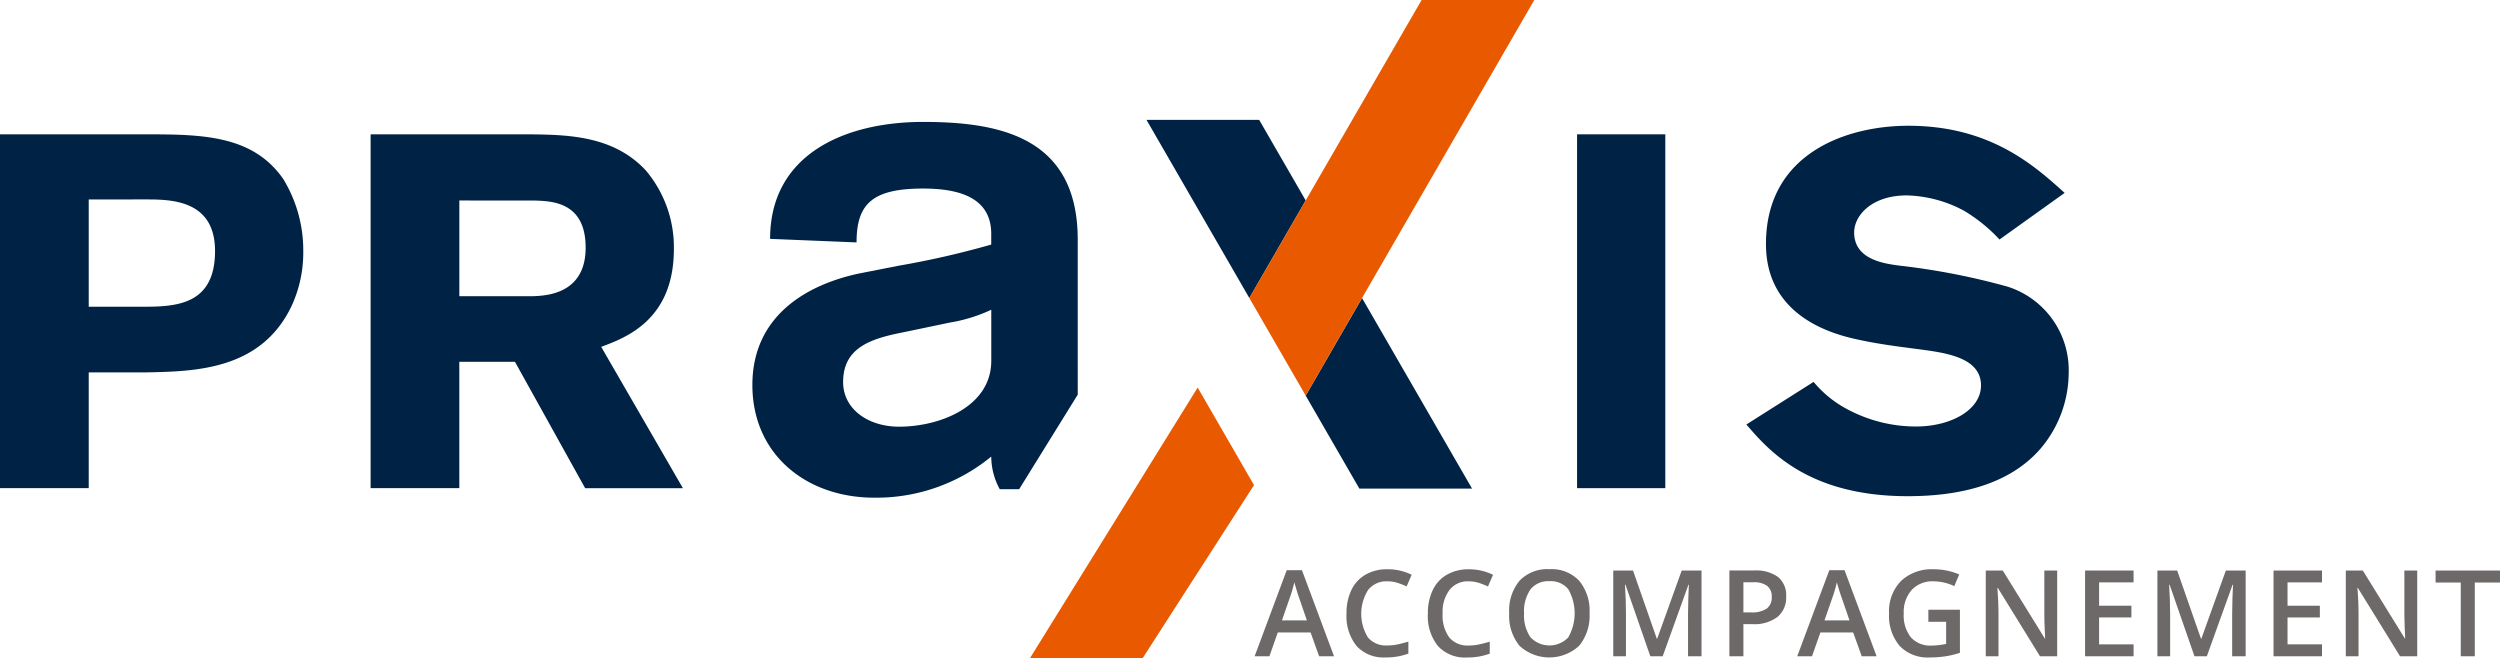
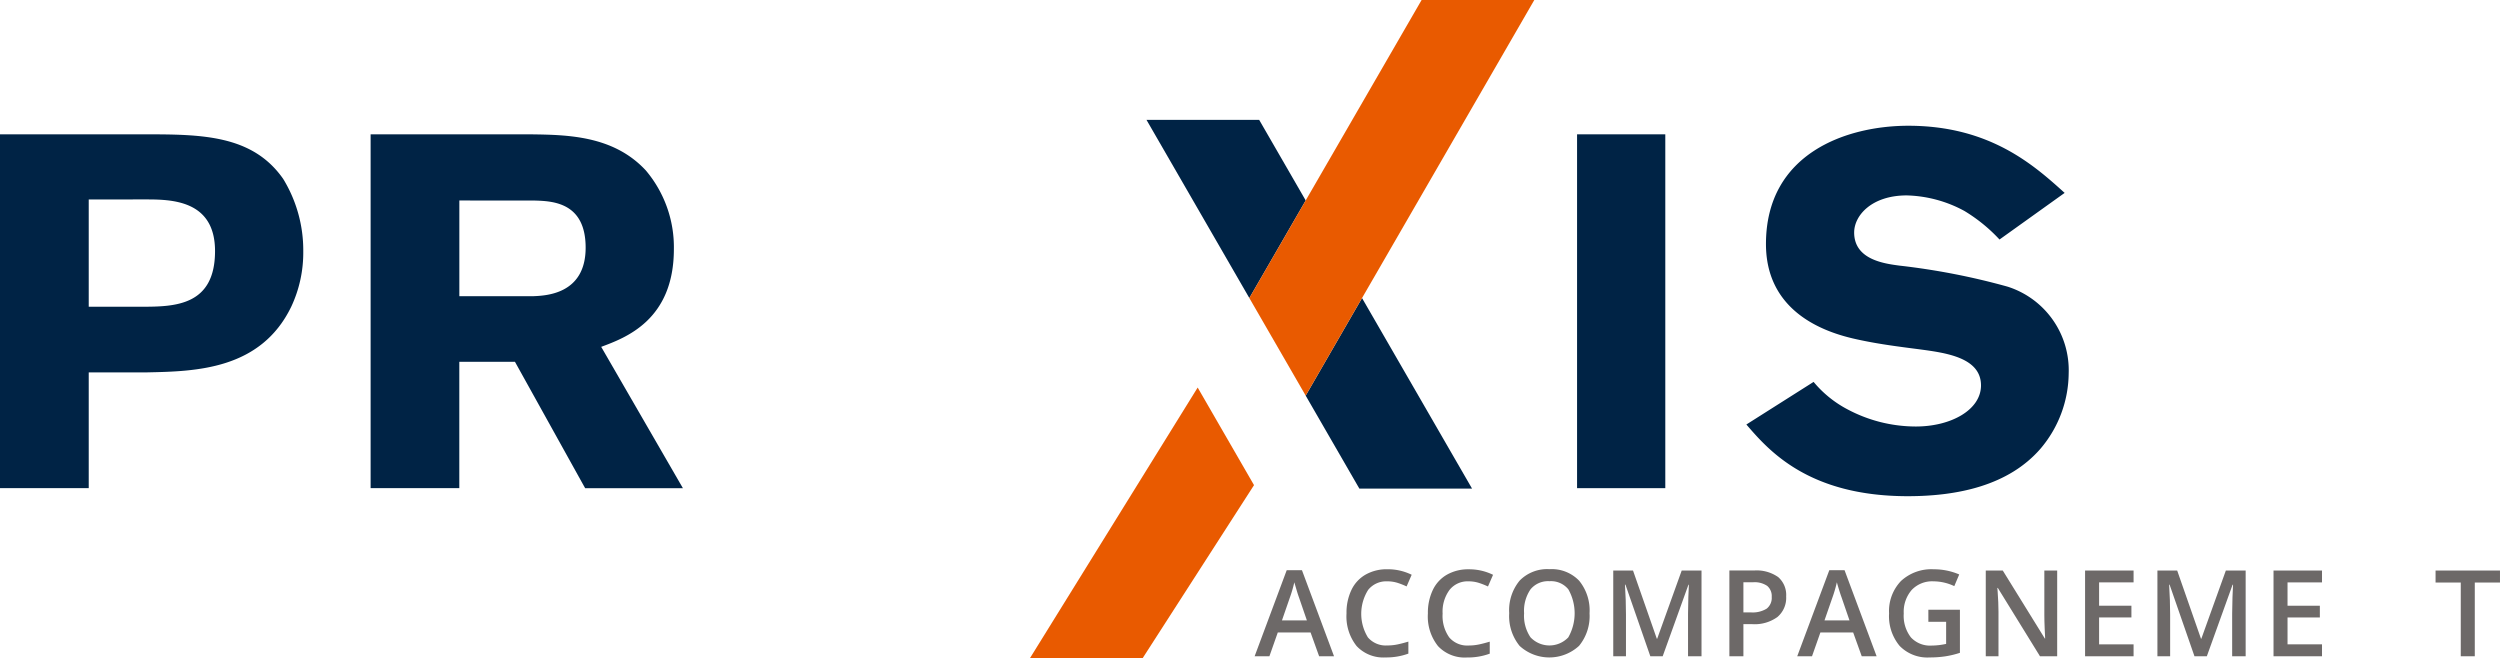
<svg xmlns="http://www.w3.org/2000/svg" width="211.093" height="55.574" viewBox="0 0 211.093 55.574">
  <g id="Groupe_2" data-name="Groupe 2" transform="translate(-43.762 -32.756)">
    <path id="Tracé_1" data-name="Tracé 1" d="M122.781,40.025h-9.515l8.684,15.042,4.758-8.24Z" transform="translate(27.304 2.855)" fill="#002345" />
    <path id="Tracé_2" data-name="Tracé 2" d="M122.916,59.064l4.533,7.852h9.515l-9.291-16.092Z" transform="translate(31.095 7.098)" fill="#002345" />
    <path id="Tracé_3" data-name="Tracé 3" d="M134.045,32.756l-9.788,16.925-4.758,8.24,4.758,8.24,4.758-8.24L143.56,32.756Z" transform="translate(29.754)" fill="#e95a00" />
    <path id="Tracé_4" data-name="Tracé 4" d="M125.119,64.49l-4.758-8.24L106.2,79.1h9.515Z" transform="translate(24.529 9.229)" fill="#e95a00" />
    <path id="Tracé_5" data-name="Tracé 5" d="M43.762,40.9h12.02c4.91,0,9.269,0,11.894,3.768A11.55,11.55,0,0,1,69.369,50.8a10.732,10.732,0,0,1-1.015,4.655C65.772,60.789,60.27,60.915,56.206,61H51.254v9.776H43.762Zm7.492,5.5v9.058H55.74c2.794,0,6.179-.085,6.179-4.7,0-4.361-3.766-4.361-5.925-4.361Z" transform="translate(0 3.198)" fill="#002345" />
    <path id="Tracé_6" data-name="Tracé 6" d="M66.23,40.9H79.689c3.133.043,7.027.085,9.778,3.049a10.04,10.04,0,0,1,2.369,6.642c0,6.012-4.1,7.492-6.137,8.254l6.9,11.935H84.344L78.419,60.11h-4.7V70.777H66.23Zm7.492,5.587v8.084H79.9c1.059-.043,4.486-.127,4.486-4.1,0-3.809-2.751-3.936-4.316-3.979Z" transform="translate(8.826 3.198)" fill="#002345" />
    <path id="Tracé_7" data-name="Tracé 7" d="M146.817,40.9V70.777h-7.45V40.9Z" transform="translate(37.558 3.198)" fill="#002345" />
    <path id="Tracé_8" data-name="Tracé 8" d="M155.305,62.007a9.387,9.387,0,0,0,2.88,2.327,12.286,12.286,0,0,0,5.755,1.44c2.963,0,5.5-1.4,5.5-3.471,0-2.369-3.006-2.751-5.205-3.048-1.65-.212-3.3-.423-4.911-.762-1.819-.38-8.041-1.692-8.041-8.126,0-7.7,6.857-9.988,12.02-9.988,6.9,0,10.623,3.343,13.2,5.67l-5.5,3.936a13.67,13.67,0,0,0-2.963-2.411,10.721,10.721,0,0,0-4.867-1.313c-2.963,0-4.443,1.694-4.443,3.133,0,2.286,2.539,2.624,3.808,2.793a58.625,58.625,0,0,1,9.143,1.777,7.408,7.408,0,0,1,5.163,7.324,9.946,9.946,0,0,1-2.371,6.349c-2.709,3.133-7.026,4.021-11.217,4.021-8.423,0-11.765-3.894-13.628-6.053Z" transform="translate(41.592 2.995)" fill="#002345" />
    <g id="Groupe_1" data-name="Groupe 1" transform="translate(149.699 80.816)">
      <path id="Tracé_9" data-name="Tracé 9" d="M125.267,74.591l-.723-2.011h-2.768l-.708,2.011H119.82l2.71-7.269h1.286l2.709,7.269Zm-1.035-3.031-.678-1.971c-.049-.132-.118-.34-.2-.624s-.149-.492-.181-.624a11.121,11.121,0,0,1-.391,1.332l-.653,1.887Z" transform="translate(-119.82 -67.237)" fill="#6d6968" />
      <path id="Tracé_10" data-name="Tracé 10" d="M128.821,68.285a1.948,1.948,0,0,0-1.6.721,3.792,3.792,0,0,0-.022,4.011,1.985,1.985,0,0,0,1.627.682,4.25,4.25,0,0,0,.89-.091c.288-.061.586-.141.9-.235v1.014a5.4,5.4,0,0,1-1.93.323,3.086,3.086,0,0,1-2.442-.964,4.027,4.027,0,0,1-.851-2.755,4.436,4.436,0,0,1,.414-1.976,2.934,2.934,0,0,1,1.2-1.3,3.609,3.609,0,0,1,1.836-.451,4.56,4.56,0,0,1,2.052.465l-.428.986a6.282,6.282,0,0,0-.773-.305A2.834,2.834,0,0,0,128.821,68.285Z" transform="translate(-117.634 -67.258)" fill="#6d6968" />
      <path id="Tracé_11" data-name="Tracé 11" d="M133.755,68.285a1.947,1.947,0,0,0-1.6.721,3.078,3.078,0,0,0-.585,2,3.121,3.121,0,0,0,.561,2.015,1.986,1.986,0,0,0,1.627.682,4.254,4.254,0,0,0,.891-.091c.288-.061.586-.141.9-.235v1.014a5.392,5.392,0,0,1-1.929.323,3.086,3.086,0,0,1-2.442-.964,4.021,4.021,0,0,1-.852-2.755,4.455,4.455,0,0,1,.414-1.976,2.937,2.937,0,0,1,1.2-1.3,3.609,3.609,0,0,1,1.836-.451,4.569,4.569,0,0,1,2.052.465l-.428.986a6.309,6.309,0,0,0-.774-.305A2.822,2.822,0,0,0,133.755,68.285Z" transform="translate(-115.696 -67.258)" fill="#6d6968" />
      <path id="Tracé_12" data-name="Tracé 12" d="M142.037,70.985a3.962,3.962,0,0,1-.884,2.748,3.712,3.712,0,0,1-5.02.007,3.98,3.98,0,0,1-.879-2.766,3.917,3.917,0,0,1,.884-2.752,3.253,3.253,0,0,1,2.521-.961,3.2,3.2,0,0,1,2.5.975A3.958,3.958,0,0,1,142.037,70.985Zm-5.527,0a3.243,3.243,0,0,0,.54,2.027,2.2,2.2,0,0,0,3.191.008,4.112,4.112,0,0,0,.006-4.056,1.885,1.885,0,0,0-1.588-.688,1.921,1.921,0,0,0-1.606.688A3.213,3.213,0,0,0,136.51,70.985Z" transform="translate(-113.757 -67.261)" fill="#6d6968" />
      <path id="Tracé_13" data-name="Tracé 13" d="M144.691,74.583l-2.1-6.046h-.042q.086,1.346.085,2.525v3.521h-1.074v-7.24h1.669l2.01,5.759h.031l2.07-5.759h1.673v7.24h-1.138V71q0-.539.026-1.407c.018-.578.035-.928.046-1.049h-.039l-2.173,6.037Z" transform="translate(-111.279 -67.229)" fill="#6d6968" />
      <path id="Tracé_14" data-name="Tracé 14" d="M153.394,69.533a2.113,2.113,0,0,1-.742,1.738,3.28,3.28,0,0,1-2.116.6h-.752v2.709H148.6v-7.24h2.084a3.163,3.163,0,0,1,2.034.554A1.994,1.994,0,0,1,153.394,69.533Zm-3.61,1.345h.628a2.259,2.259,0,0,0,1.337-.316,1.154,1.154,0,0,0,.426-.99,1.122,1.122,0,0,0-.38-.93,1.877,1.877,0,0,0-1.189-.308h-.822Z" transform="translate(-108.513 -67.229)" fill="#6d6968" />
      <path id="Tracé_15" data-name="Tracé 15" d="M158.161,74.591l-.724-2.011H154.67l-.708,2.011h-1.248l2.709-7.269h1.287l2.708,7.269Zm-1.035-3.031-.678-1.971c-.05-.132-.118-.34-.206-.624s-.148-.492-.181-.624a10.847,10.847,0,0,1-.39,1.332l-.655,1.887Z" transform="translate(-106.898 -67.237)" fill="#6d6968" />
      <path id="Tracé_16" data-name="Tracé 16" d="M161.6,70.685h2.665V74.32a7.6,7.6,0,0,1-1.255.3,8.818,8.818,0,0,1-1.3.091,3.265,3.265,0,0,1-2.534-.974,3.912,3.912,0,0,1-.893-2.745,3.666,3.666,0,0,1,1.006-2.736,3.773,3.773,0,0,1,2.768-.989,5.376,5.376,0,0,1,2.149.437l-.416.985a4.159,4.159,0,0,0-1.762-.405,2.373,2.373,0,0,0-1.833.727,2.816,2.816,0,0,0-.673,1.99,2.97,2.97,0,0,0,.607,2.018,2.2,2.2,0,0,0,1.745.689,5.778,5.778,0,0,0,1.227-.142V71.7h-1.5Z" transform="translate(-104.712 -67.258)" fill="#6d6968" />
      <path id="Tracé_17" data-name="Tracé 17" d="M170.173,74.583h-1.451l-3.56-5.769h-.039l.024.322q.069.921.07,1.683v3.765h-1.074v-7.24h1.436l3.55,5.739h.029c-.007-.075-.019-.352-.04-.829s-.029-.85-.029-1.117V67.343h1.085Z" transform="translate(-102.408 -67.229)" fill="#6d6968" />
      <path id="Tracé_18" data-name="Tracé 18" d="M174.259,74.583h-4.095v-7.24h4.095v1h-2.911v1.971h2.729v.99h-2.729v2.273h2.911Z" transform="translate(-100.043 -67.229)" fill="#6d6968" />
      <path id="Tracé_19" data-name="Tracé 19" d="M177.678,74.583l-2.1-6.046h-.039q.084,1.346.084,2.525v3.521h-1.074v-7.24h1.669l2.01,5.759h.029l2.07-5.759H182v7.24H180.86V71q0-.539.028-1.407t.047-1.049h-.04l-2.173,6.037Z" transform="translate(-98.32 -67.229)" fill="#6d6968" />
      <path id="Tracé_20" data-name="Tracé 20" d="M185.682,74.583h-4.094v-7.24h4.094v1h-2.911v1.971H185.5v.99h-2.729v2.273h2.911Z" transform="translate(-95.555 -67.229)" fill="#6d6968" />
-       <path id="Tracé_21" data-name="Tracé 21" d="M192,74.583h-1.451l-3.56-5.769h-.04l.025.322q.071.921.07,1.683v3.765h-1.074v-7.24h1.435l3.55,5.739h.029c-.007-.075-.018-.352-.039-.829s-.031-.85-.031-1.117V67.343H192Z" transform="translate(-93.833 -67.229)" fill="#6d6968" />
      <path id="Tracé_22" data-name="Tracé 22" d="M194.723,74.583h-1.184V68.358h-2.128V67.343h5.44v1.015h-2.128Z" transform="translate(-91.696 -67.229)" fill="#6d6968" />
    </g>
-     <path id="Tracé_23" data-name="Tracé 23" d="M116.844,50.082c0-8.618-6.524-9.935-13.047-9.935-6.644,0-12.928,2.752-12.928,9.875l7.3.3c0-3.291,1.376-4.548,5.627-4.548,3.172,0,5.745.837,5.745,3.83v.9a75,75,0,0,1-7.9,1.8l-3.052.6c-4.489.9-9.216,3.531-9.216,9.456,0,5.865,4.549,9.516,10.295,9.516a15.288,15.288,0,0,0,9.875-3.471,5.74,5.74,0,0,0,.717,2.752H111.9l4.945-7.98Zm-7.3,10.233c0,3.892-4.369,5.566-7.78,5.566-2.634,0-4.729-1.495-4.729-3.769,0-2.873,2.275-3.651,5.027-4.19l4.01-.837a13.283,13.283,0,0,0,3.472-1.078Z" transform="translate(17.918 2.903)" fill="#002345" />
  </g>
</svg>